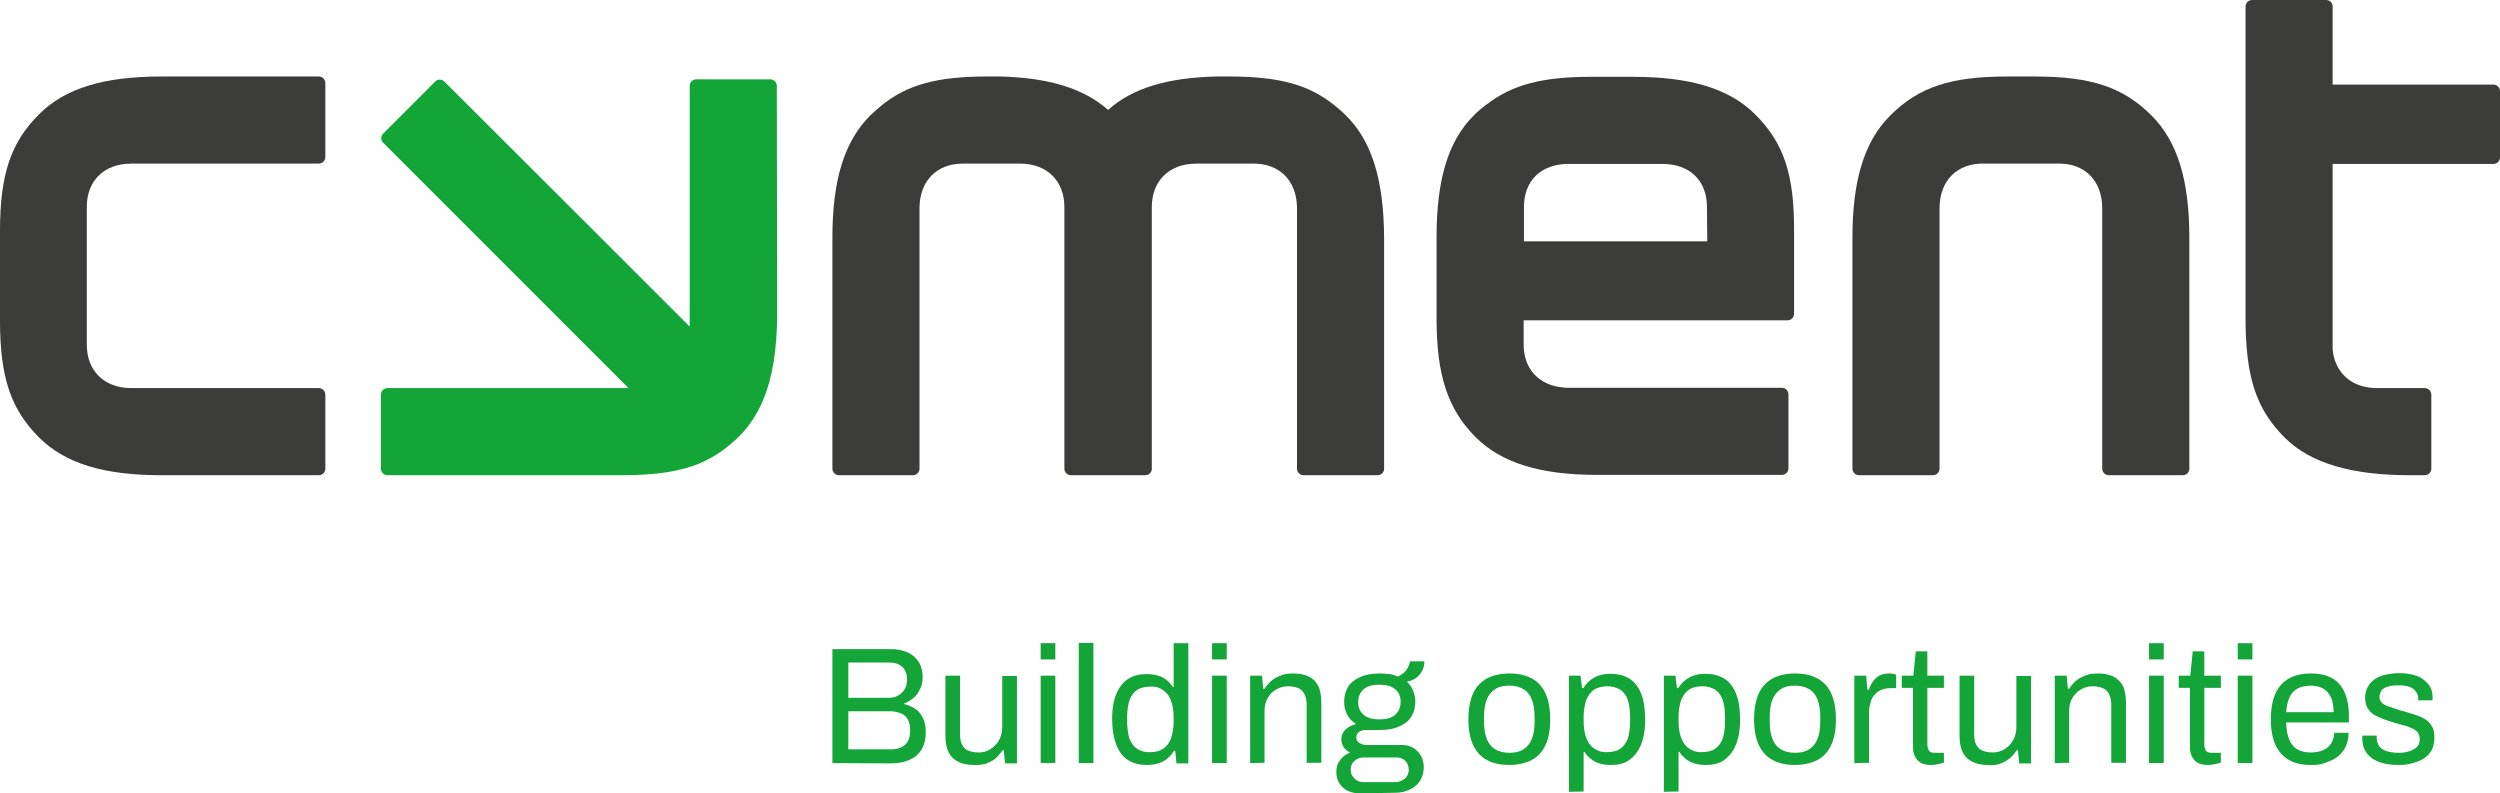
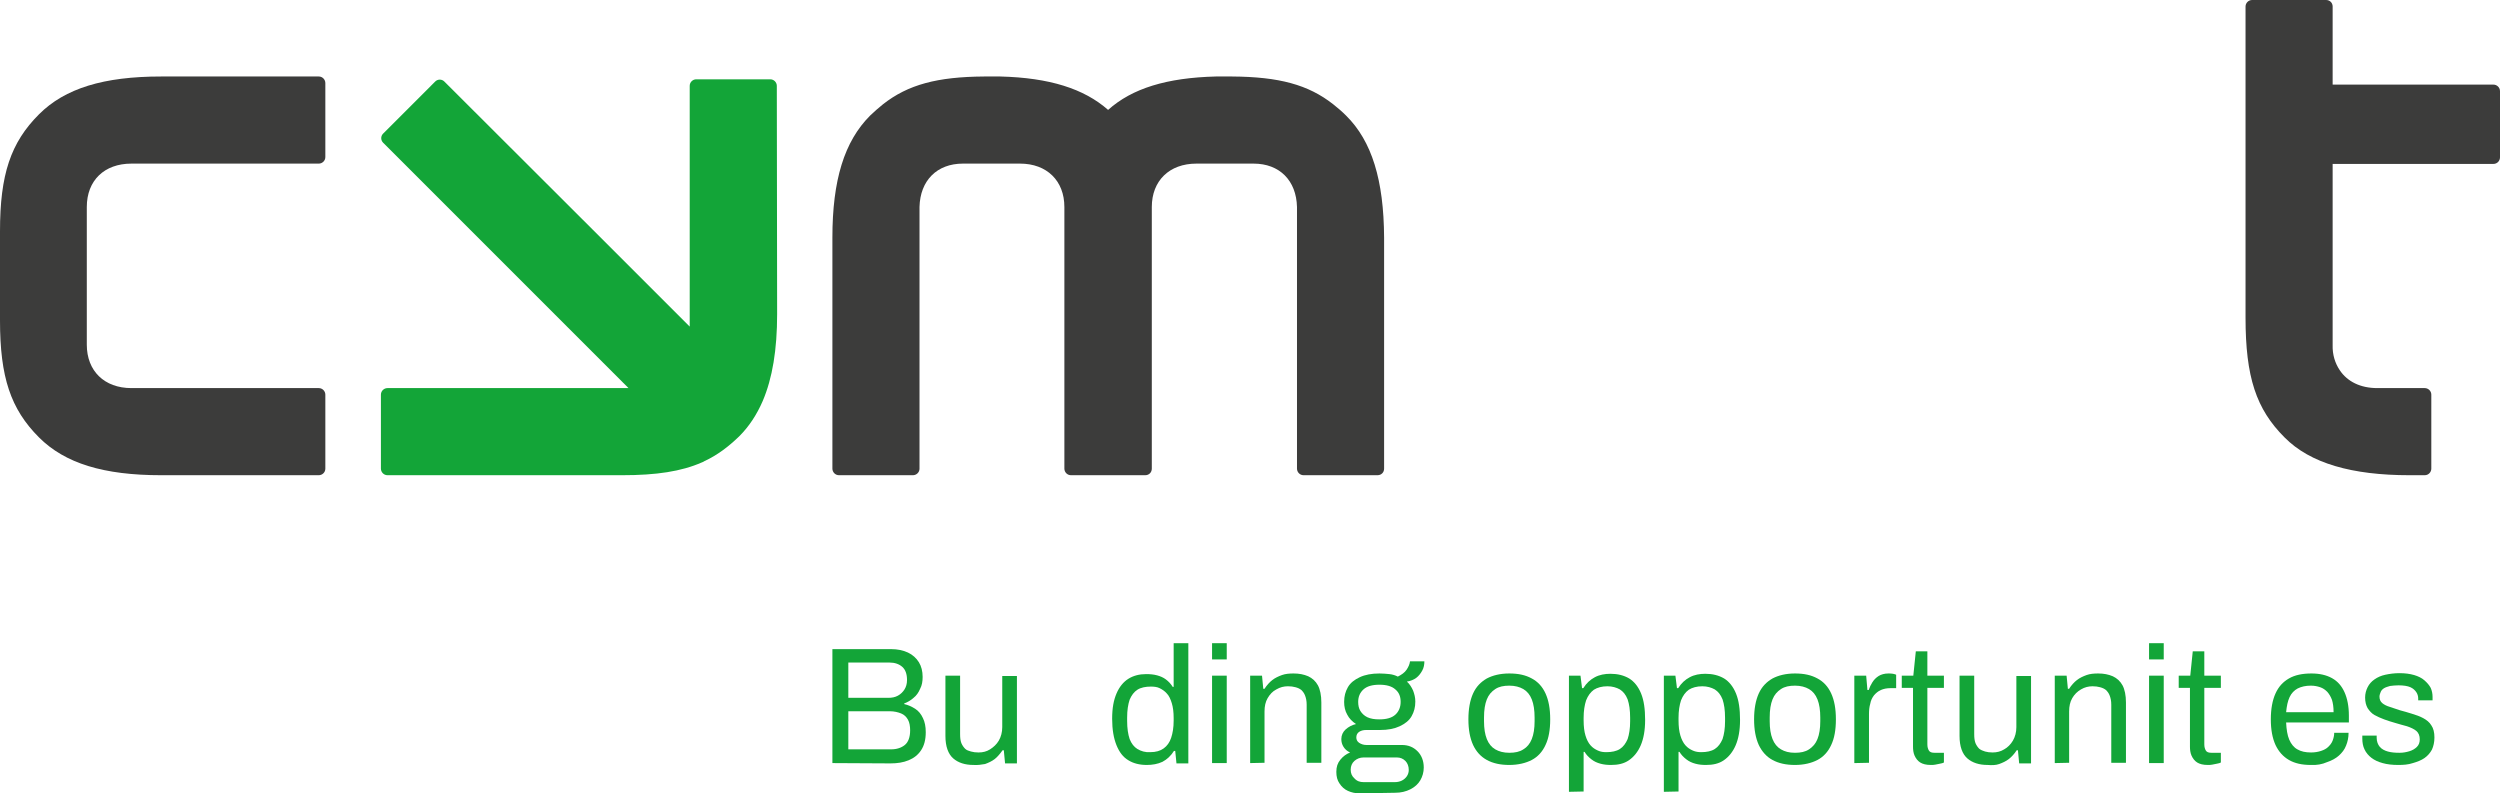
<svg xmlns="http://www.w3.org/2000/svg" id="uuid-31066aeb-4226-4a91-9753-11df7b373cd2" viewBox="0 0 800.7 254.1">
  <defs>
    <style>.uuid-a349a435-cc6a-4053-a46a-2732a4aec05d{fill:#13a538;}.uuid-3e797305-2856-4e2f-91a5-2023bc917f06{fill:#3c3c3b;}</style>
  </defs>
-   <path class="uuid-3e797305-2856-4e2f-91a5-2023bc917f06" d="M701.2,76.1c0-18.4-3.8-30.8-12.1-39.1-9.1-9.1-19.3-12.5-37.5-12.5h-8.7c-18.2,0-28.4,3.4-37.5,12.5-8.3,8.3-12.1,20.7-12.1,39.1v74c0,1.1,.9,2.1,2.1,2.1h23.7c1.1,0,2.1-.9,2.1-2.1V66.7c0-8.9,5.7-14.6,14.5-14.3h23.1c8.8-.3,14.5,5.4,14.5,14.3v83.4c0,1.1,.9,2.1,2.1,2.1h23.7c1.2,0,2.1-.9,2.1-2.1V76.1h0Z" />
  <path class="uuid-3e797305-2856-4e2f-91a5-2023bc917f06" d="M27.8,66.3c0-8.5,5.6-13.9,14.3-13.9h60c1.1,0,2.1-.9,2.1-2.1V26.6c0-1.1-.9-2.1-2.1-2.1H51.6c-18.4,0-30.8,3.8-39.1,12.1C3.4,45.7,0,55.9,0,74.1v28.5c0,18.2,3.4,28.4,12.5,37.5,8.3,8.3,20.7,12.1,39.1,12.1h50.5c1.1,0,2.1-.9,2.1-2.1v-23.7c0-1.1-.9-2.1-2.1-2.1H42.1c-8.7,0-14.3-5.5-14.3-13.9v-44.1h0Z" />
  <path class="uuid-a349a435-cc6a-4053-a46a-2732a4aec05d" d="M248.8,27.5c0-1.1-.9-2.1-2.1-2.1h-23.7c-1.1,0-2.1,.9-2.1,2.1V104.6s-56.6-56.6-78.6-78.5c-.8-.8-2.1-.8-2.9,0l-16.7,16.7c-.8,.8-.8,2.1,0,2.9l78.6,78.6H124.1c-1.1,0-2.1,.9-2.1,2.1v23.7c0,1.1,.9,2.1,2.1,2.1h75.2c10.9,0,18.9-1.2,25.5-4.1,.3-.1,.5-.2,.8-.4,4.1-1.9,7.7-4.6,11.2-8,3.1-3.1,5.6-6.9,7.5-11.3,3.1-7.3,4.6-16.4,4.6-27.8l-.1-73.1h0Z" />
-   <path class="uuid-3e797305-2856-4e2f-91a5-2023bc917f06" d="M562.1,36.6c-8.2-8.2-20.7-12-39.1-12h-13.4c-15.6,0-25.3,2.5-33.5,8.9h-.1c-1.4,1.1-2.7,2.2-4,3.5-8.3,8.3-11.9,20.7-11.9,39.1v26.6c.1,17.5,3.6,28.4,12.5,37.3,8.2,8.2,20.6,12.1,38.9,12.1h59.2c1.1,0,2.1-.9,2.1-2.1v-23.7c0-1.1-.9-2.1-2.1-2.1h-68.4c-.5,0-1.1,0-1.6-.1-7.7-.6-12.7-5.9-12.7-13.7v-7.8h84.5c1.1,0,2.1-.9,2.1-2.1v-26.5c.1-18.1-3.3-28.3-12.5-37.4h0Zm-15.3,40.7h-58.7v-11c0-8.5,5.5-13.8,14.3-13.8h30c8.8,0,14.3,5.3,14.3,13.8l.1,11h0Z" />
  <path class="uuid-3e797305-2856-4e2f-91a5-2023bc917f06" d="M431.1,37c-1.3-1.3-2.7-2.5-4.1-3.6h0c-8-6.3-17.4-8.8-32.4-8.9h-5.2c-15.7,.4-26.8,3.8-34.5,10.7-7.7-6.8-18.8-10.3-34.5-10.7h-5.2c-15,.1-24.4,2.6-32.4,8.9h0c-1.4,1.1-2.7,2.3-4.1,3.6-8.3,8.3-12.1,20.7-12.1,39.1v74c0,1.1,.9,2.1,2.1,2.1h23.7c1.1,0,2.1-.9,2.1-2.1V66.3h0c.2-8.5,5.6-13.9,13.9-13.9h18.3c8.6,0,14.2,5.5,14.2,13.9v83.8c0,1.1,.9,2.1,2.1,2.1h23.8c1.2,0,2.1-.9,2.1-2.1V66.3c0-8.4,5.6-13.9,14.3-13.9h18.3c8.3,0,13.7,5.4,13.9,13.9q.1,5.6,0,0v83.8c0,1.1,.9,2.1,2.1,2.1h23.7c1.2,0,2.1-.9,2.1-2.1V76.1c-.1-18.4-3.9-30.9-12.2-39.1h0Z" />
  <path class="uuid-3e797305-2856-4e2f-91a5-2023bc917f06" d="M749.4,118.6c2.4,3.6,6.6,5.7,12,5.7h15.2c1.1,0,2.1,.9,2.1,2.1v23.7c0,1.1-.9,2.1-2.1,2.1h-4.9c-18.4,0-31.8-3.8-40-12.1-9.1-9.1-12.5-19.3-12.5-38.4V2.1c0-1.1,.9-2.1,2.1-2.1h23.7c1.2,0,2.1,.9,2.1,2.1V27.1h51.5c1.1,0,2.1,.9,2.1,2.1v21.2c0,1.1-.9,2.1-2.1,2.1h-51.5v58c-.1,3.1,.8,5.9,2.3,8.1Z" />
  <path class="uuid-a349a435-cc6a-4053-a46a-2732a4aec05d" d="M266.6,244.4v-36.5h18.8c2.1,0,3.9,.4,5.4,1.1s2.7,1.8,3.5,3.1,1.2,2.9,1.2,4.7c0,1.4-.2,2.7-.8,3.8-.5,1.2-1.2,2.2-2.1,2.9-.9,.8-1.9,1.4-3,1.8v.2c1.3,.3,2.4,.8,3.5,1.5s1.9,1.7,2.5,3c.6,1.2,.9,2.7,.9,4.5,0,2.4-.5,4.3-1.5,5.8s-2.3,2.5-4,3.2-3.6,1-5.8,1l-18.6-.1h0Zm5.1-20.9h12.8c1.2,0,2.2-.2,3.1-.7s1.6-1.2,2.1-2,.8-1.8,.8-3c0-1.9-.5-3.3-1.5-4.2s-2.4-1.4-4.1-1.4h-13.2v11.3h0Zm0,16.5h13.7c1.8,0,3.3-.5,4.4-1.4s1.7-2.5,1.7-4.7c0-1.3-.2-2.5-.7-3.4s-1.2-1.6-2.2-2-2.2-.7-3.6-.7h-13.3v12.2h0Z" />
  <path class="uuid-a349a435-cc6a-4053-a46a-2732a4aec05d" d="M311.8,245c-2.7,0-4.9-.7-6.5-2.1s-2.5-3.8-2.5-7.2v-19.3h4.7v18.7c0,1.2,.1,2.1,.4,2.9,.3,.7,.7,1.3,1.2,1.8s1.2,.7,1.9,.9c.7,.2,1.5,.3,2.4,.3,1.4,0,2.6-.3,3.7-1s2.1-1.6,2.8-2.8c.7-1.2,1.1-2.7,1.1-4.3v-16.4h4.7v28h-3.8l-.4-4.2h-.4c-.8,1.1-1.6,2.1-2.5,2.8s-2,1.2-3.1,1.6c-1.2,.2-2.4,.4-3.7,.3h0Z" />
-   <path class="uuid-a349a435-cc6a-4053-a46a-2732a4aec05d" d="M333.3,211.2v-5.2h4.7v5.2h-4.7Zm0,33.2v-28h4.7v28h-4.7Z" />
-   <path class="uuid-a349a435-cc6a-4053-a46a-2732a4aec05d" d="M345.5,244.4v-38.5h4.7v38.5h-4.7Z" />
  <path class="uuid-a349a435-cc6a-4053-a46a-2732a4aec05d" d="M367.3,245c-2.3,0-4.3-.5-5.9-1.5-1.7-1-2.9-2.6-3.8-4.8-.9-2.2-1.4-5-1.4-8.5s.5-6,1.4-8.1,2.2-3.7,3.8-4.7,3.5-1.5,5.7-1.5c1.2,0,2.4,.1,3.5,.4,1.1,.3,2,.7,2.8,1.3s1.6,1.4,2.2,2.4h.3v-14h4.7v38.5h-3.8l-.4-4h-.4c-1,1.6-2.2,2.7-3.7,3.5-1.5,.7-3.2,1-5,1h0Zm1.1-4.1c1.8,0,3.2-.4,4.3-1.2s1.9-1.9,2.4-3.4,.8-3.3,.8-5.5v-.8c0-1.9-.2-3.5-.6-4.8-.4-1.3-.9-2.4-1.6-3.1-.7-.8-1.5-1.3-2.3-1.7s-1.8-.5-2.8-.5c-1.7,0-3.2,.3-4.3,1s-1.9,1.8-2.5,3.2c-.5,1.5-.8,3.4-.8,5.7v1.1c0,2.4,.3,4.3,.8,5.8,.6,1.5,1.4,2.5,2.5,3.2,1.2,.7,2.5,1.1,4.1,1h0Z" />
  <path class="uuid-a349a435-cc6a-4053-a46a-2732a4aec05d" d="M388.2,211.2v-5.2h4.7v5.2h-4.7Zm0,33.2v-28h4.7v28h-4.7Z" />
  <path class="uuid-a349a435-cc6a-4053-a46a-2732a4aec05d" d="M400.4,244.4v-28h3.8l.4,4.2h.4c.7-1.1,1.6-2.1,2.5-2.8s2-1.2,3.1-1.6,2.4-.5,3.7-.5c1.8,0,3.3,.3,4.7,.9,1.3,.6,2.4,1.6,3.1,2.9s1.1,3.2,1.1,5.5v19.3h-4.7v-18.6c0-1.2-.2-2.1-.5-2.9s-.7-1.3-1.2-1.8c-.5-.4-1.1-.7-1.9-.9-.7-.2-1.5-.3-2.4-.3-1.3,0-2.5,.3-3.7,1-1.2,.6-2.1,1.6-2.8,2.8s-1,2.6-1,4.3v16.4l-4.6,.1h0Z" />
  <path class="uuid-a349a435-cc6a-4053-a46a-2732a4aec05d" d="M435.4,254.1c-1.3,0-2.6-.3-3.7-.8-1.1-.5-2-1.3-2.7-2.4-.7-1-1-2.2-1-3.7,0-1.6,.4-2.8,1.3-3.9s1.9-1.8,3.1-2.3c-.9-.4-1.6-1-2.1-1.8s-.7-1.6-.7-2.5c0-1.2,.5-2.3,1.4-3.1s2-1.4,3.3-1.7c-1.2-.8-2.2-1.8-2.8-3-.7-1.2-1-2.6-1-4.1,0-1.8,.4-3.3,1.2-4.7s2.1-2.4,3.8-3.2,3.8-1.2,6.3-1.2c1.1,0,2.2,.1,3.2,.2s1.9,.4,2.7,.8c1.2-.6,2.2-1.3,2.8-2.2s1-1.8,1.1-2.7h4.6c0,1.1-.2,2.1-.7,3s-1.1,1.7-1.9,2.3c-.8,.6-1.8,1-3,1.2,.9,.8,1.5,1.8,2,2.9,.4,1.1,.7,2.2,.7,3.5,0,1.8-.4,3.3-1.2,4.7s-2.1,2.4-3.8,3.2-3.8,1.2-6.3,1.2h-4.4c-1,0-1.7,.2-2.3,.6-.6,.4-.9,1-.9,1.8,0,.7,.3,1.3,.9,1.7,.6,.4,1.4,.7,2.3,.7h11.4c2.1,0,3.7,.7,5,2s2,3.1,2,5.2c0,1.5-.4,2.9-1.1,4.1s-1.8,2.2-3.2,2.9-3,1.1-4.8,1.1l-11.5,.2h0Zm1.3-3.6h10.1c.8,0,1.6-.2,2.2-.5s1.2-.8,1.6-1.4c.4-.6,.6-1.3,.6-2,0-1.2-.4-2.2-1.1-2.9-.7-.7-1.6-1.1-2.7-1.1h-10.7c-1.1,0-2.1,.4-2.9,1.1s-1.2,1.7-1.2,2.8c0,1.2,.4,2.1,1.2,2.8,.8,.9,1.8,1.2,2.9,1.2h0Zm5.1-20.1c2.3,0,4-.5,5.1-1.5s1.7-2.4,1.7-4.1-.5-3-1.7-4c-1.1-1-2.8-1.5-5.1-1.5s-4,.5-5.1,1.5-1.7,2.3-1.7,4c0,1.1,.2,2.1,.7,2.9,.5,.8,1.2,1.5,2.2,2,1.1,.5,2.3,.7,3.9,.7Z" />
  <path class="uuid-a349a435-cc6a-4053-a46a-2732a4aec05d" d="M483.4,245c-2.8,0-5.2-.5-7.2-1.6s-3.4-2.7-4.4-4.8c-1-2.2-1.5-4.9-1.5-8.2s.5-6.1,1.5-8.3,2.5-3.7,4.4-4.8c1.9-1,4.3-1.6,7.2-1.6s5.2,.5,7.2,1.6c1.9,1,3.4,2.6,4.4,4.8s1.5,4.9,1.5,8.3-.5,6.1-1.5,8.2c-1,2.2-2.5,3.8-4.4,4.8s-4.4,1.6-7.2,1.6Zm0-3.9c1.8,0,3.3-.3,4.5-1.1,1.2-.7,2.1-1.8,2.7-3.3s.9-3.4,.9-5.7v-1.2c0-2.3-.3-4.3-.9-5.8s-1.5-2.6-2.7-3.3-2.7-1.1-4.5-1.1-3.3,.3-4.5,1.1-2.1,1.8-2.7,3.3-.9,3.4-.9,5.8v1.2c0,2.3,.3,4.2,.9,5.7,.6,1.5,1.5,2.6,2.7,3.3s2.7,1.1,4.5,1.1Z" />
  <path class="uuid-a349a435-cc6a-4053-a46a-2732a4aec05d" d="M502.5,253.6v-37.2h3.7l.5,4h.4c1-1.6,2.2-2.7,3.7-3.5s3.2-1.1,5-1.1c2.3,0,4.3,.5,6,1.5,1.6,1,2.9,2.6,3.8,4.8,.9,2.2,1.3,5,1.3,8.5,0,3.3-.5,6-1.4,8.1s-2.2,3.7-3.8,4.8-3.5,1.5-5.7,1.5c-1.2,0-2.3-.1-3.4-.4s-2-.7-2.9-1.4-1.6-1.4-2.2-2.4h-.3v12.7l-4.7,.1h0Zm12-12.7c1.7,0,3.2-.3,4.3-1s1.9-1.8,2.5-3.2c.5-1.5,.8-3.4,.8-5.7v-1.1c0-2.5-.3-4.4-.8-5.9-.6-1.5-1.4-2.5-2.5-3.2-1.1-.6-2.4-1-4-1-1.7,0-3.2,.4-4.3,1.1-1.1,.8-1.9,1.9-2.5,3.4-.5,1.5-.8,3.4-.8,5.6v.8c0,2,.2,3.6,.6,4.9,.4,1.3,.9,2.3,1.6,3.1,.7,.8,1.5,1.3,2.4,1.7s1.7,.5,2.7,.5h0Z" />
  <path class="uuid-a349a435-cc6a-4053-a46a-2732a4aec05d" d="M532.9,253.6v-37.2h3.7l.5,4h.4c1-1.6,2.2-2.7,3.7-3.5s3.2-1.1,5-1.1c2.3,0,4.3,.5,6,1.5,1.6,1,2.9,2.6,3.8,4.8,.9,2.2,1.3,5,1.3,8.5,0,3.3-.5,6-1.4,8.1s-2.2,3.7-3.8,4.8-3.5,1.5-5.7,1.5c-1.2,0-2.3-.1-3.4-.4s-2-.7-2.9-1.4-1.6-1.4-2.2-2.4h-.3v12.7l-4.7,.1h0Zm12-12.7c1.7,0,3.2-.3,4.3-1s1.9-1.8,2.5-3.2c.5-1.5,.8-3.4,.8-5.7v-1.1c0-2.5-.3-4.4-.8-5.9-.6-1.5-1.4-2.5-2.5-3.2-1.1-.6-2.4-1-4-1-1.7,0-3.2,.4-4.3,1.1-1.1,.8-1.9,1.9-2.5,3.4-.5,1.5-.8,3.4-.8,5.6v.8c0,2,.2,3.6,.6,4.9s.9,2.3,1.6,3.1c.7,.8,1.5,1.3,2.4,1.7s1.8,.5,2.7,.5h0Z" />
  <path class="uuid-a349a435-cc6a-4053-a46a-2732a4aec05d" d="M574.9,245c-2.8,0-5.2-.5-7.2-1.6-1.9-1-3.4-2.7-4.4-4.8-1-2.2-1.5-4.9-1.5-8.2s.5-6.1,1.5-8.3,2.5-3.7,4.4-4.8c1.9-1,4.3-1.6,7.2-1.6s5.2,.5,7.2,1.6c1.9,1,3.4,2.6,4.4,4.8s1.5,4.9,1.5,8.3-.5,6.1-1.5,8.2c-1,2.2-2.5,3.8-4.4,4.8s-4.4,1.6-7.2,1.6Zm0-3.9c1.8,0,3.3-.3,4.5-1.1s2.1-1.8,2.7-3.3,.9-3.4,.9-5.7v-1.2c0-2.3-.3-4.3-.9-5.8s-1.5-2.6-2.7-3.3-2.7-1.1-4.5-1.1-3.3,.3-4.5,1.1-2.1,1.8-2.7,3.3-.9,3.4-.9,5.8v1.2c0,2.3,.3,4.2,.9,5.7,.6,1.5,1.5,2.6,2.7,3.3s2.6,1.1,4.5,1.1Z" />
  <path class="uuid-a349a435-cc6a-4053-a46a-2732a4aec05d" d="M593.9,244.4v-28h3.8l.4,4.6h.4c.3-.9,.7-1.7,1.2-2.5s1.2-1.5,2-2,1.9-.8,3.1-.8c.5,0,1,0,1.5,.1s.8,.2,1,.3v4.3h-1.8c-1.2,0-2.2,.2-3.1,.6s-1.6,1-2.2,1.7c-.6,.8-1,1.6-1.2,2.7-.3,1-.4,2.1-.4,3.3v15.6l-4.7,.1h0Z" />
  <path class="uuid-a349a435-cc6a-4053-a46a-2732a4aec05d" d="M618.4,245c-1.5,0-2.6-.3-3.4-.8-.8-.5-1.4-1.3-1.8-2.2-.4-.9-.5-1.9-.5-2.9v-18.8h-3.6v-3.9h3.7l.8-7.8h3.7v7.8h5.3v3.9h-5.3v18.1c0,.9,.2,1.5,.5,2s.9,.7,1.8,.7h3v3.1c-.3,.2-.8,.3-1.3,.4s-1,.2-1.5,.3c-.5,.1-.9,.1-1.4,.1h0Z" />
  <path class="uuid-a349a435-cc6a-4053-a46a-2732a4aec05d" d="M636.6,245c-2.7,0-4.9-.7-6.5-2.1s-2.5-3.8-2.5-7.2v-19.3h4.7v18.7c0,1.2,.1,2.1,.4,2.9,.3,.7,.7,1.3,1.2,1.8,.5,.4,1.2,.7,1.9,.9s1.5,.3,2.4,.3c1.3,0,2.6-.3,3.7-1,1.1-.6,2.1-1.6,2.8-2.8s1.1-2.7,1.1-4.3v-16.4h4.7v28h-3.8l-.4-4.2h-.4c-.7,1.1-1.6,2.1-2.5,2.8s-2,1.2-3.1,1.6-2.4,.4-3.7,.3h0Z" />
  <path class="uuid-a349a435-cc6a-4053-a46a-2732a4aec05d" d="M658.1,244.4v-28h3.8l.4,4.2h.4c.7-1.1,1.6-2.1,2.5-2.8s2-1.2,3.1-1.6,2.4-.5,3.7-.5c1.8,0,3.3,.3,4.7,.9,1.3,.6,2.4,1.6,3.1,2.9s1.1,3.2,1.1,5.5v19.3h-4.7v-18.6c0-1.2-.2-2.1-.5-2.9s-.7-1.3-1.2-1.8c-.5-.4-1.1-.7-1.9-.9-.7-.2-1.5-.3-2.4-.3-1.3,0-2.5,.3-3.7,1s-2.1,1.6-2.8,2.8-1,2.6-1,4.3v16.4l-4.6,.1h0Z" />
  <path class="uuid-a349a435-cc6a-4053-a46a-2732a4aec05d" d="M688.3,211.2v-5.2h4.7v5.2h-4.7Zm0,33.2v-28h4.7v28h-4.7Z" />
  <path class="uuid-a349a435-cc6a-4053-a46a-2732a4aec05d" d="M707.1,245c-1.5,0-2.6-.3-3.4-.8-.8-.5-1.4-1.3-1.8-2.2-.4-.9-.5-1.9-.5-2.9v-18.8h-3.6v-3.9h3.7l.8-7.8h3.7v7.8h5.3v3.9h-5.3v18.1c0,.9,.2,1.5,.5,2s.9,.7,1.8,.7h3v3.1c-.3,.2-.8,.3-1.3,.4s-1,.2-1.5,.3c-.5,.1-.9,.1-1.4,.1h0Z" />
-   <path class="uuid-a349a435-cc6a-4053-a46a-2732a4aec05d" d="M716.7,211.2v-5.2h4.7v5.2h-4.7Zm0,33.2v-28h4.7v28h-4.7Z" />
  <path class="uuid-a349a435-cc6a-4053-a46a-2732a4aec05d" d="M740.1,245c-2.8,0-5.1-.5-7-1.6s-3.3-2.7-4.3-4.8c-1-2.2-1.5-4.9-1.5-8.2s.5-6.1,1.5-8.3,2.4-3.7,4.3-4.8,4.3-1.6,7.2-1.6c2.6,0,4.8,.5,6.6,1.5s3.1,2.5,4,4.5,1.4,4.5,1.4,7.5v2.2h-20.1c.1,2.2,.4,4.1,1,5.5s1.5,2.5,2.6,3.1c1.2,.7,2.6,1,4.4,1,1.2,0,2.3-.2,3.2-.5s1.7-.7,2.3-1.3,1.1-1.2,1.4-2c.3-.8,.5-1.6,.5-2.5h4.6c0,1.5-.3,2.9-.8,4.1-.5,1.3-1.3,2.3-2.3,3.2s-2.3,1.6-3.8,2.1c-1.6,.7-3.3,1-5.2,.9h0Zm-7.9-16.9h15.2c0-1.6-.2-2.9-.5-3.9-.4-1.1-.9-1.9-1.5-2.6-.7-.7-1.4-1.2-2.3-1.5-.9-.3-1.8-.5-3-.5-1.6,0-3,.3-4.2,.9-1.1,.6-2,1.5-2.6,2.8s-.9,2.8-1.1,4.8h0Z" />
  <path class="uuid-a349a435-cc6a-4053-a46a-2732a4aec05d" d="M768.1,245c-1.9,0-3.6-.2-5-.6-1.5-.4-2.7-1-3.6-1.7s-1.7-1.6-2.2-2.7c-.5-1-.7-2.2-.7-3.5v-.9h4.6v.7c0,1.2,.4,2.2,1,2.9s1.5,1.2,2.6,1.5,2.3,.4,3.7,.4c1.2,0,2.2-.2,3.2-.5s1.8-.8,2.4-1.4,.9-1.4,.9-2.4c0-1.2-.4-2.1-1.1-2.7s-1.8-1.1-3-1.5c-1.2-.3-2.5-.7-3.9-1.1-1.1-.3-2.3-.7-3.4-1.1-1.1-.4-2.2-.9-3.1-1.4s-1.6-1.3-2.2-2.2c-.5-.9-.8-2-.8-3.4,0-1.2,.3-2.3,.8-3.3s1.2-1.8,2.2-2.5,2.1-1.2,3.5-1.5,2.9-.5,4.5-.5c1.8,0,3.3,.2,4.7,.6,1.3,.4,2.4,.9,3.3,1.7s1.5,1.5,2,2.4c.4,.9,.6,1.9,.6,2.9v1.1h-4.6v-.6c0-.7-.2-1.4-.6-2s-1-1.2-1.9-1.6c-.9-.4-2.2-.6-3.8-.6-1,0-1.9,.1-2.7,.2-.7,.2-1.4,.4-1.9,.7s-.9,.7-1.1,1.2-.4,1-.4,1.5c0,.9,.3,1.6,.9,2.1,.6,.5,1.4,.9,2.4,1.2s2.1,.7,3.3,1.1c1.2,.3,2.5,.7,3.8,1.1,1.3,.4,2.5,.8,3.6,1.4,1.1,.6,2,1.3,2.6,2.3,.7,1,1,2.3,1,3.9,0,1.5-.3,2.8-.8,3.9-.6,1.1-1.4,2-2.4,2.7s-2.3,1.2-3.7,1.6c-1.5,.5-3,.6-4.7,.6h0Z" />
</svg>